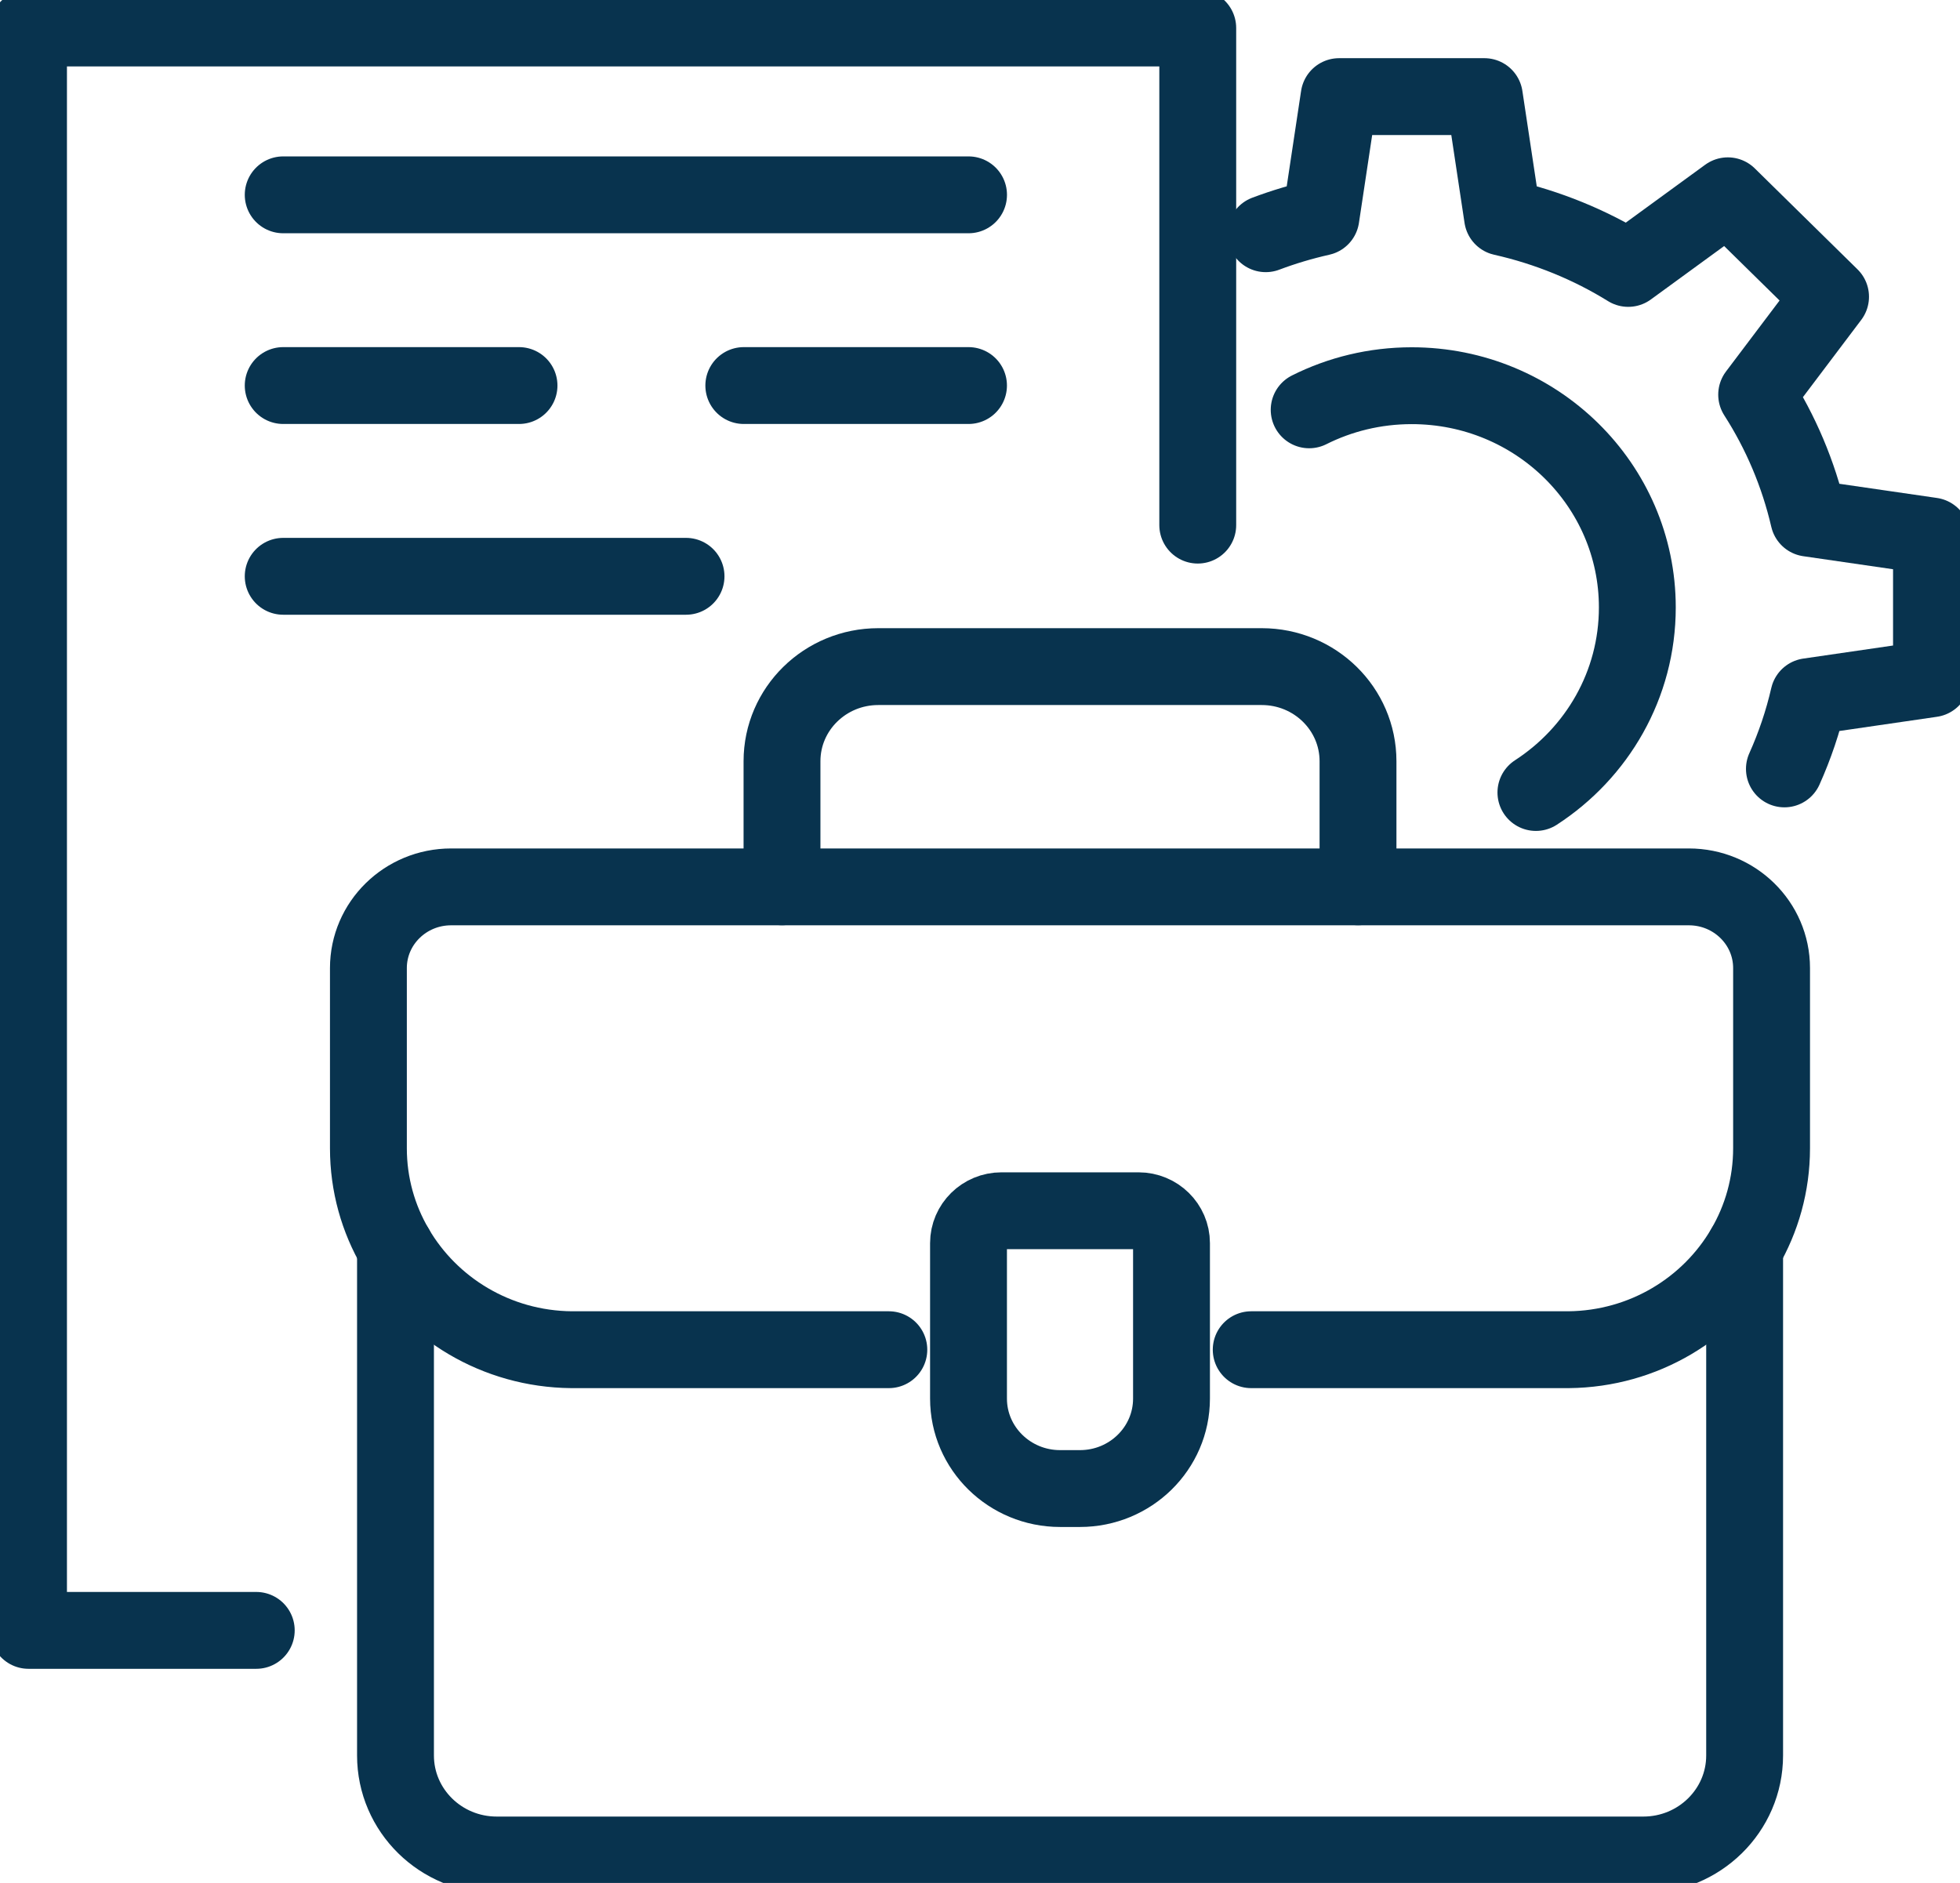
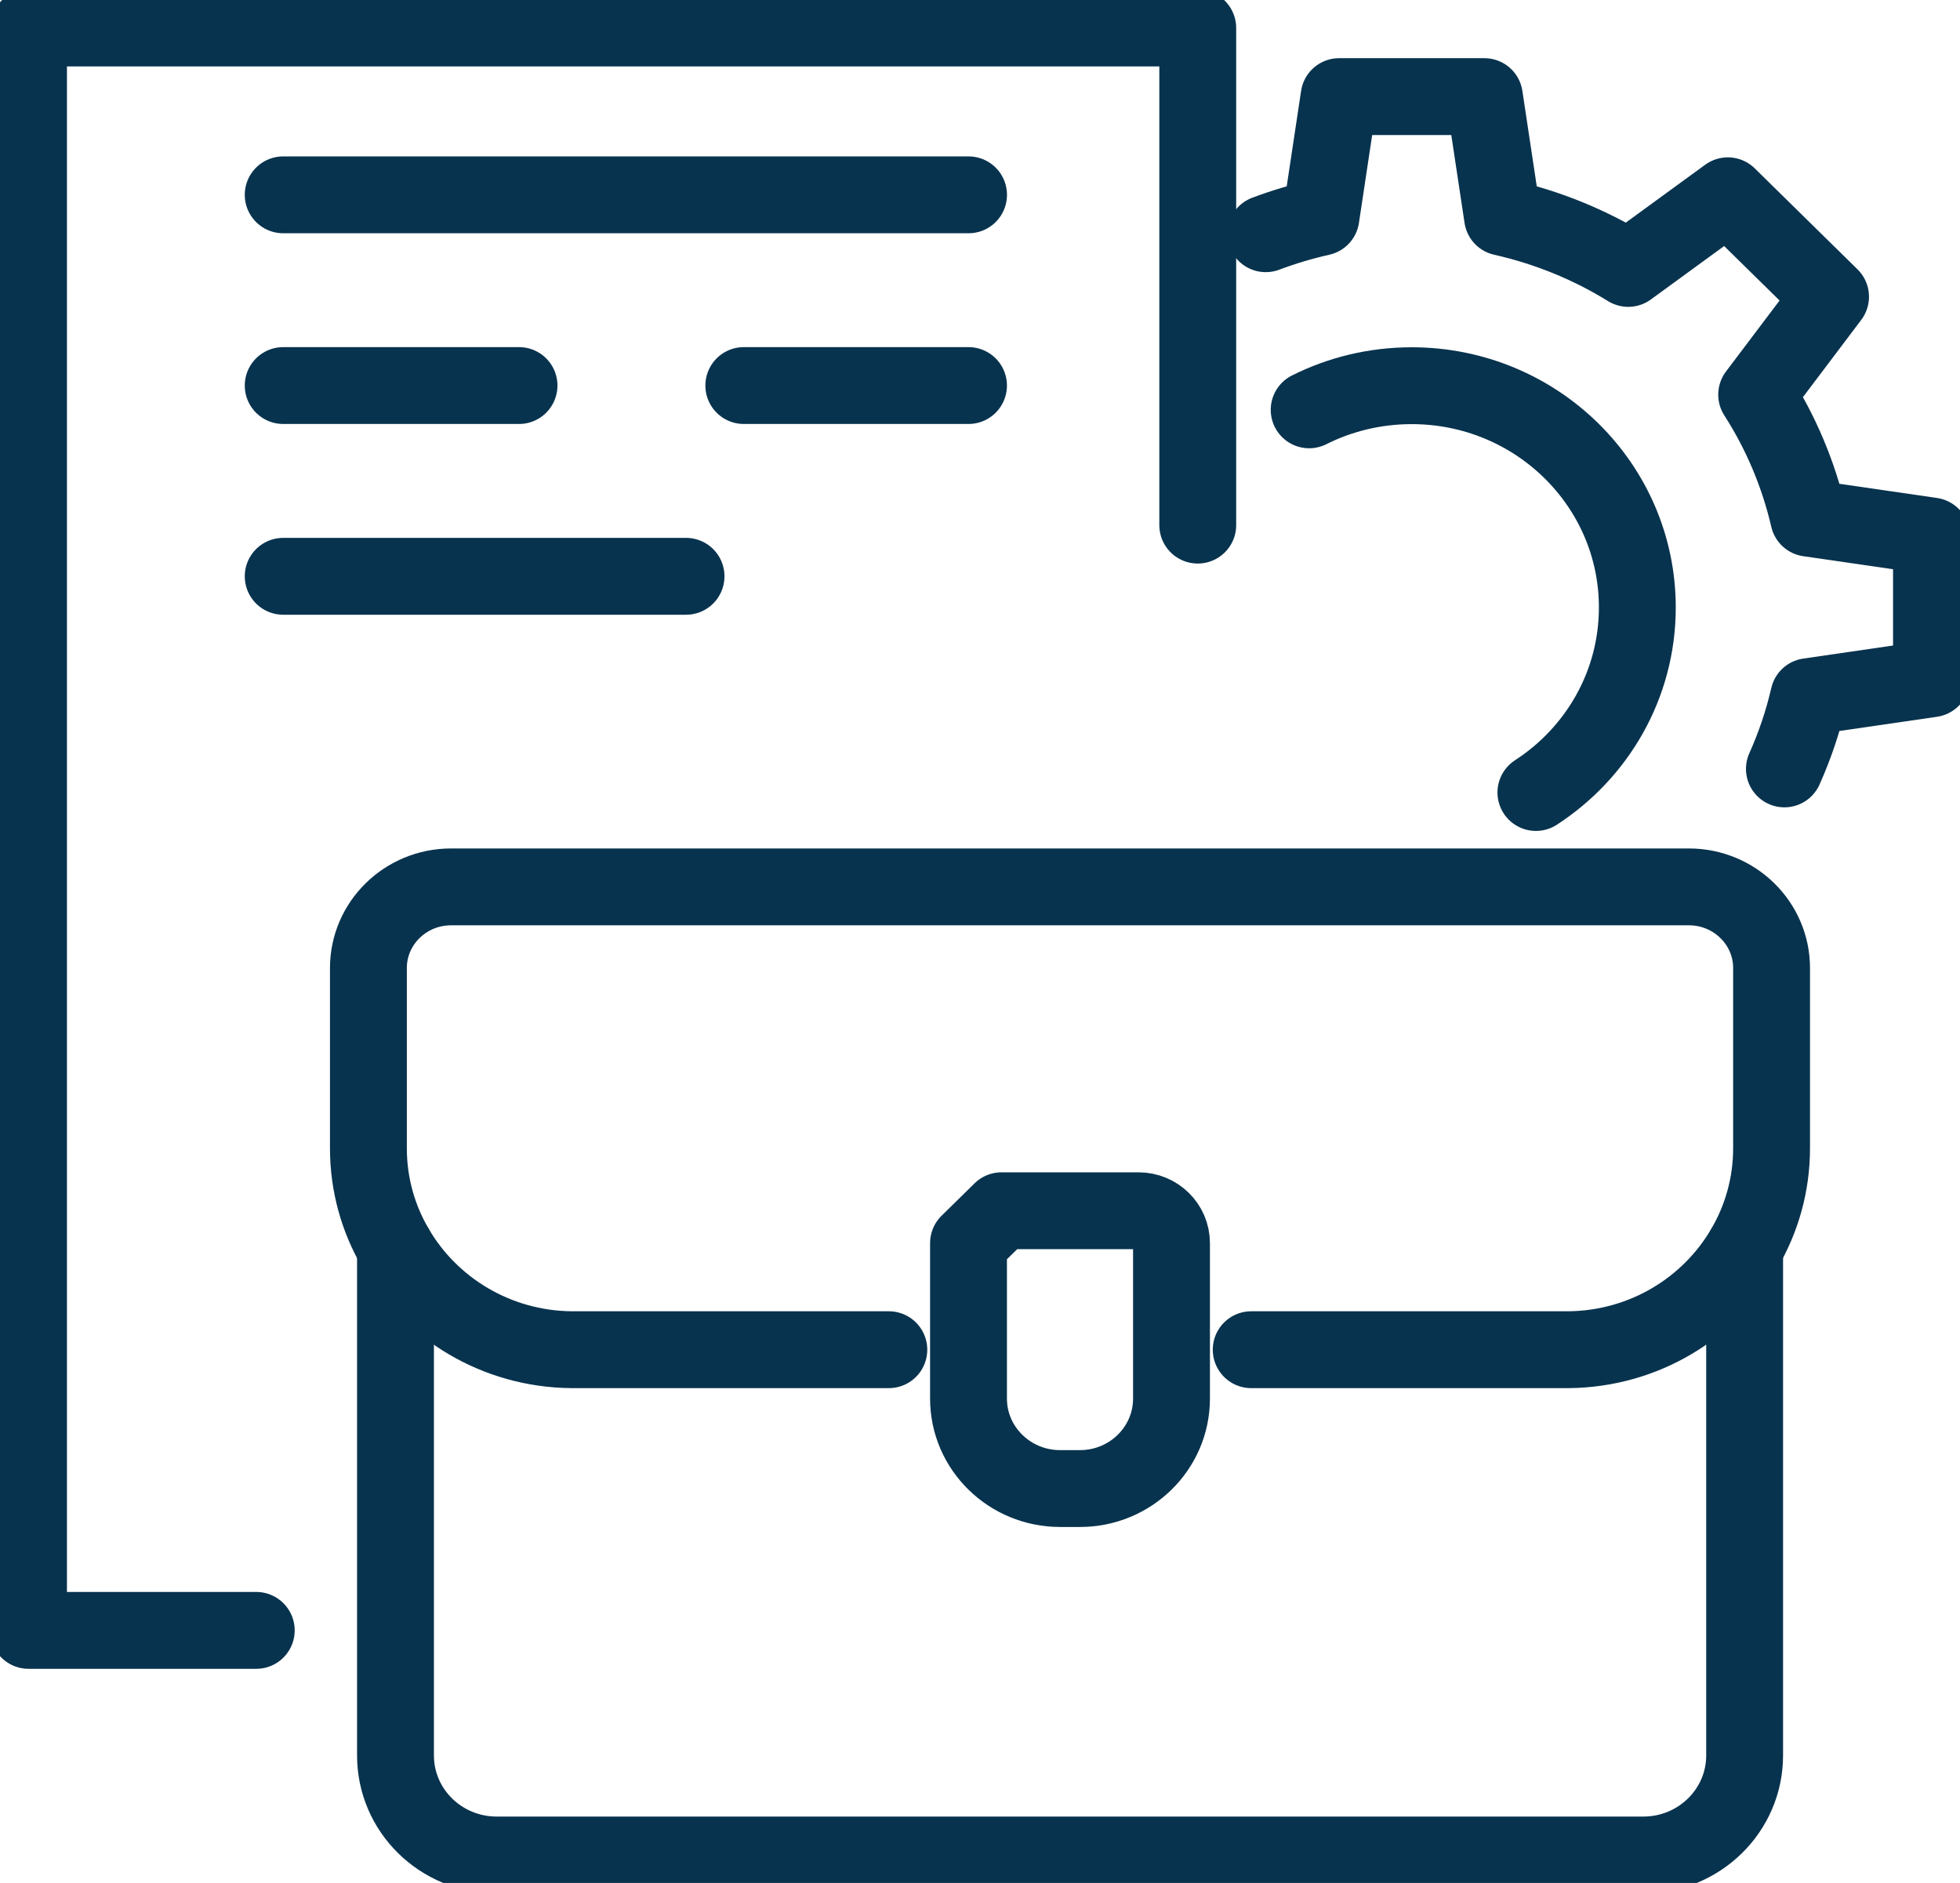
<svg xmlns="http://www.w3.org/2000/svg" width="51" height="49" viewBox="0 0 51 49" fill="none">
  <g clip-path="url(#clip0_1387_6558)">
    <path d="M32.557 35.123H40.813C42.774 35.104 44.483 34.045 45.394 32.479C45.841 31.715 46.097 30.825 46.097 29.88V25.192C46.097 24.024 45.133 23.079 43.945 23.079H11.738C10.55 23.079 9.586 24.024 9.586 25.192V29.88C9.586 30.827 9.842 31.715 10.291 32.481C11.202 34.045 12.911 35.104 14.87 35.123H23.128" stroke="#08334E" stroke-width="2" stroke-linecap="round" stroke-linejoin="round" />
    <path d="M45.396 32.479V45.682C45.396 47.114 44.214 48.272 42.759 48.272H12.926C11.469 48.272 10.291 47.112 10.291 45.682V32.481" stroke="#08334E" stroke-width="2" stroke-linecap="round" stroke-linejoin="round" />
-     <path d="M20.348 23.077V19.809C20.348 18.448 21.47 17.347 22.853 17.347H32.831C34.216 17.347 35.336 18.45 35.336 19.809V23.077" stroke="#08334E" stroke-width="2" stroke-linecap="round" stroke-linejoin="round" />
-     <path d="M26.059 31.507H29.626C30.098 31.507 30.483 31.884 30.483 32.35V36.395C30.483 37.687 29.416 38.736 28.101 38.736H27.584C26.269 38.736 25.201 37.687 25.201 36.395V32.35C25.201 31.886 25.584 31.507 26.059 31.507Z" stroke="#08334E" stroke-width="2" stroke-linecap="round" stroke-linejoin="round" />
+     <path d="M26.059 31.507H29.626C30.098 31.507 30.483 31.884 30.483 32.35V36.395C30.483 37.687 29.416 38.736 28.101 38.736H27.584C26.269 38.736 25.201 37.687 25.201 36.395V32.35Z" stroke="#08334E" stroke-width="2" stroke-linecap="round" stroke-linejoin="round" />
    <path d="M6.668 42.427H0.742V0.729H31.166V13.665" stroke="#08334E" stroke-width="2" stroke-linecap="round" stroke-linejoin="round" />
    <path d="M46.431 20.009C46.7 19.41 46.914 18.781 47.064 18.128L50.258 17.663V13.948L47.064 13.484C46.795 12.326 46.334 11.244 45.709 10.27L47.632 7.722L44.959 5.095L42.367 6.985C41.376 6.371 40.272 5.918 39.097 5.653L38.624 2.514H34.844L34.371 5.653C33.878 5.764 33.399 5.907 32.935 6.082" stroke="#08334E" stroke-width="2" stroke-linecap="round" stroke-linejoin="round" />
    <path d="M34.065 10.665C34.865 10.264 35.772 10.037 36.733 10.037C39.976 10.037 42.604 12.62 42.604 15.807C42.604 17.82 41.556 19.591 39.965 20.623" stroke="#08334E" stroke-width="2" stroke-linecap="round" stroke-linejoin="round" />
    <path d="M7.369 5.07H25.202" stroke="#08334E" stroke-width="2" stroke-linecap="round" stroke-linejoin="round" />
    <path d="M19.354 10.033H25.201" stroke="#08334E" stroke-width="2" stroke-linecap="round" stroke-linejoin="round" />
    <path d="M7.369 10.033H13.505" stroke="#08334E" stroke-width="2" stroke-linecap="round" stroke-linejoin="round" />
    <path d="M7.369 14.997H17.851" stroke="#08334E" stroke-width="2" stroke-linecap="round" stroke-linejoin="round" />
  </g>
  <defs>
    <clipPath id="clip0_1387_6558">
      <rect width="51" height="49" fill="white" />
    </clipPath>
  </defs>
</svg>